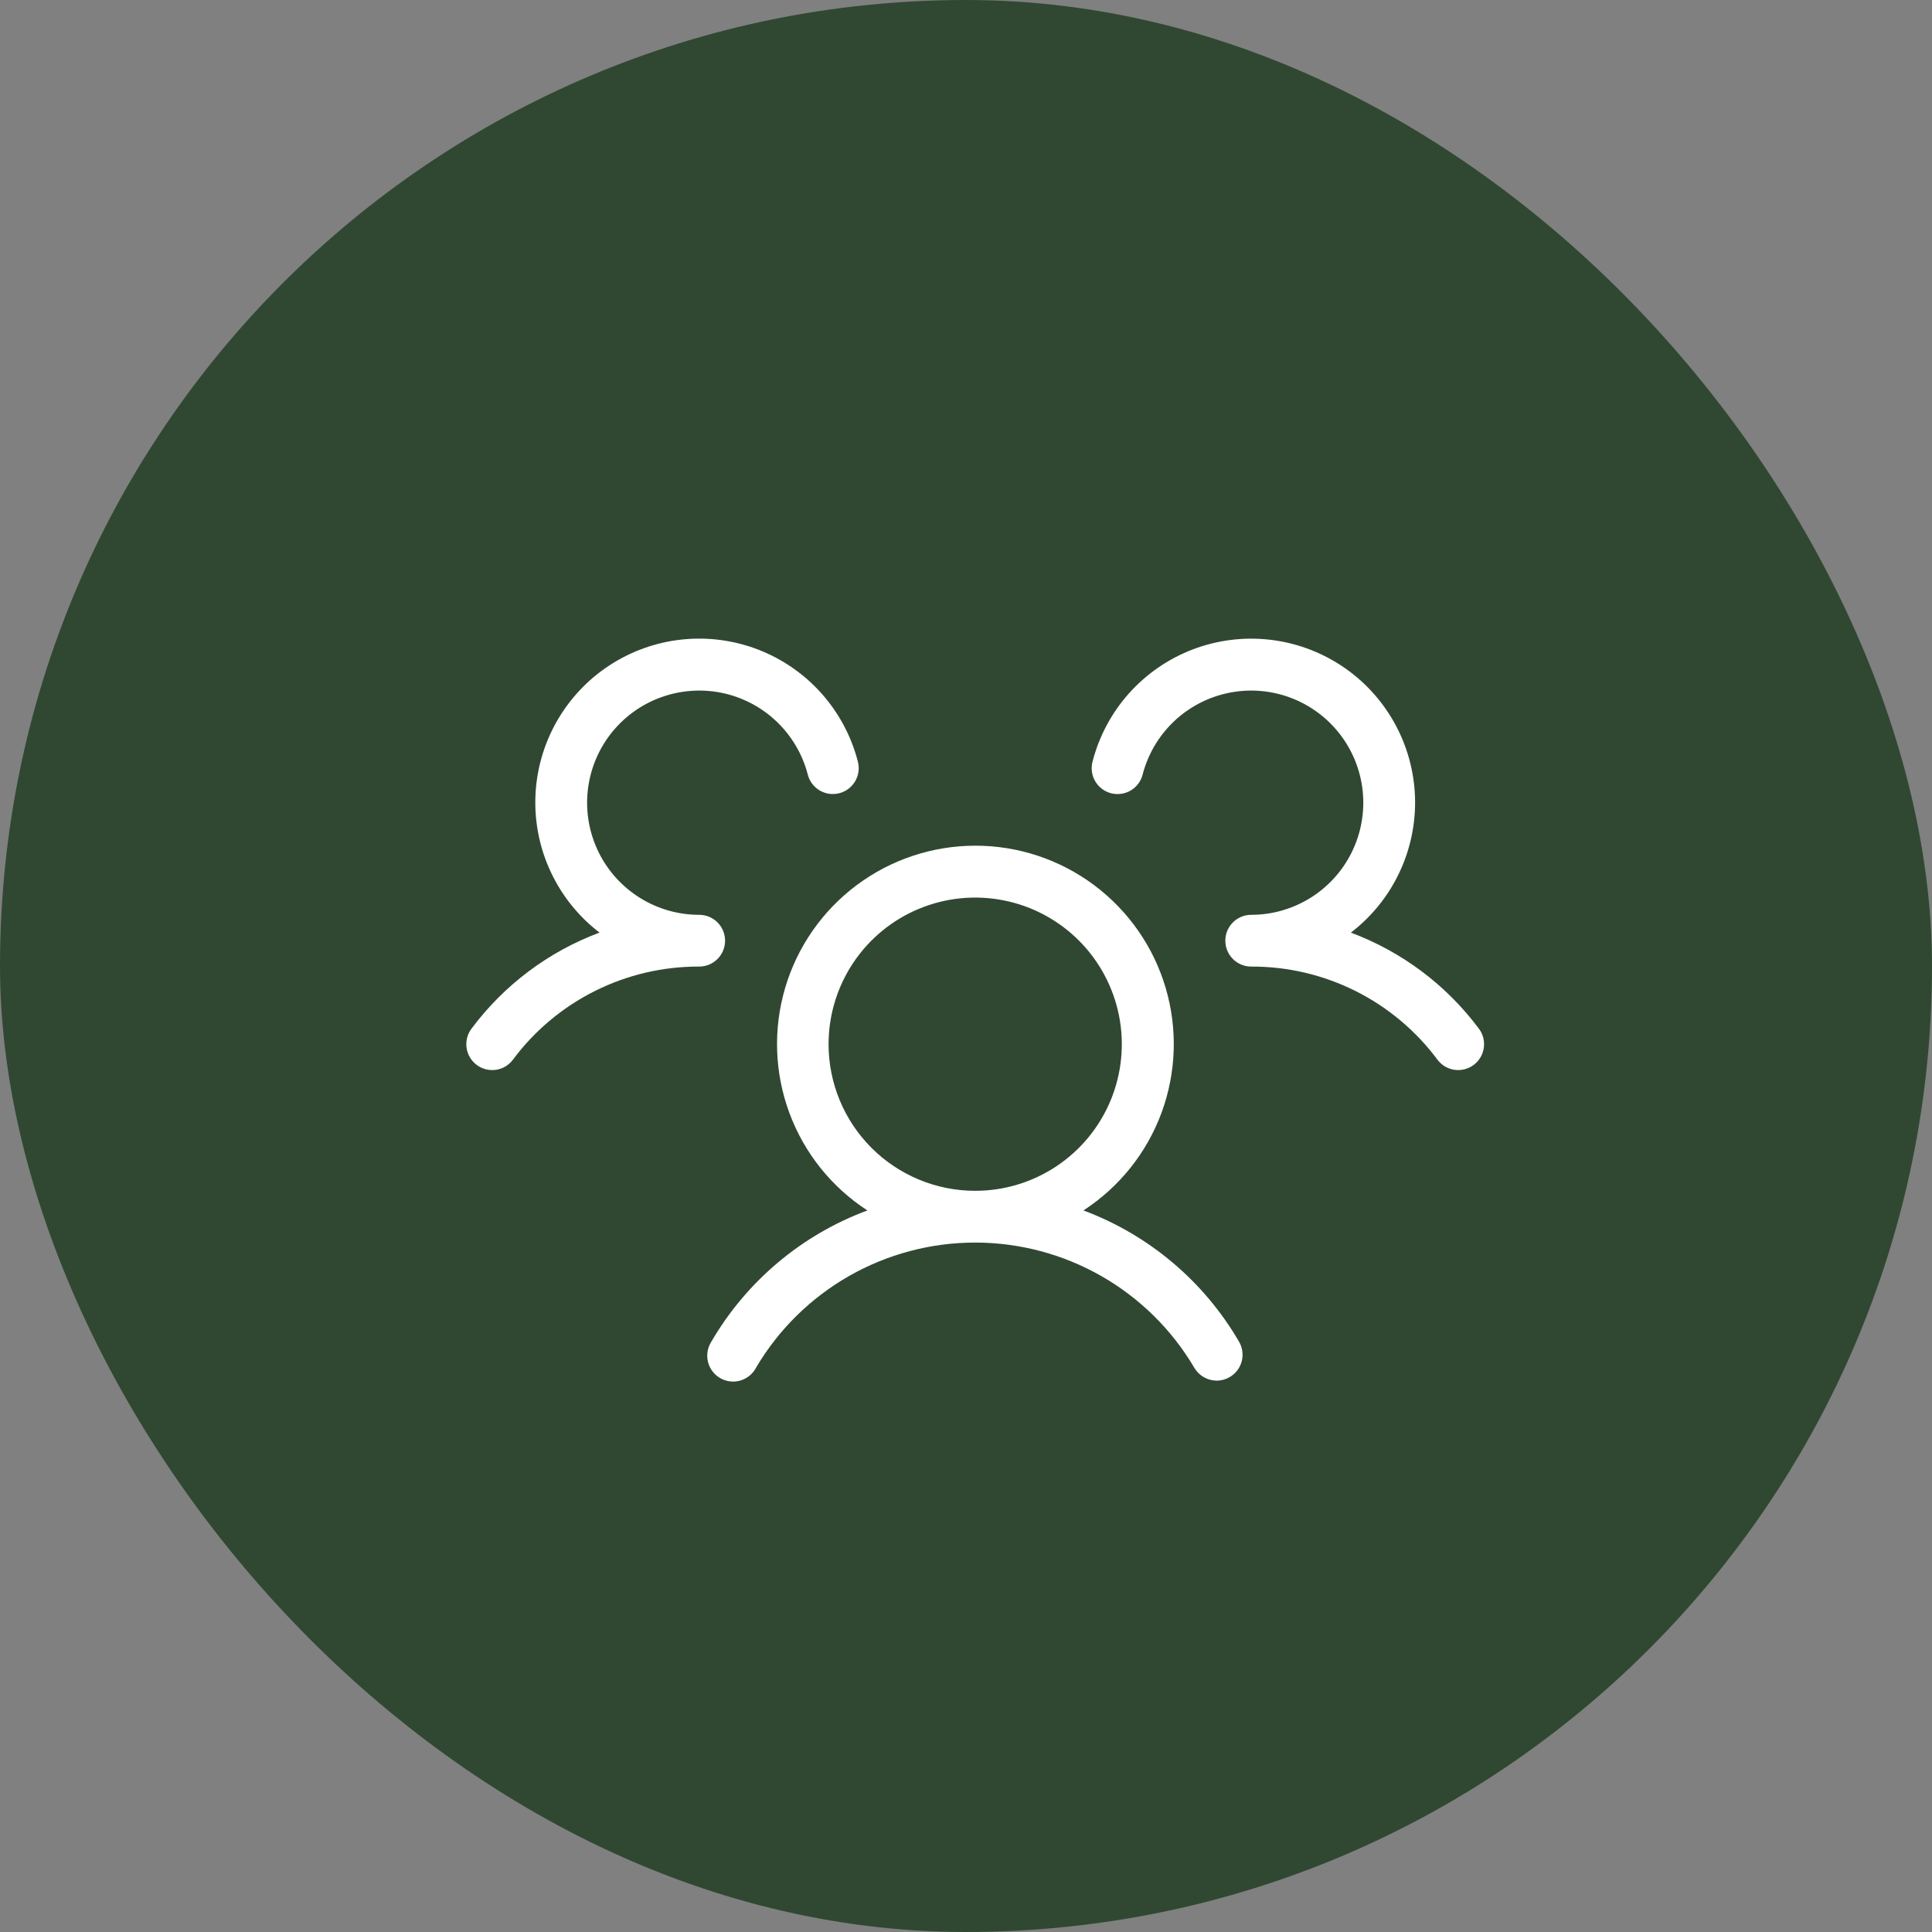
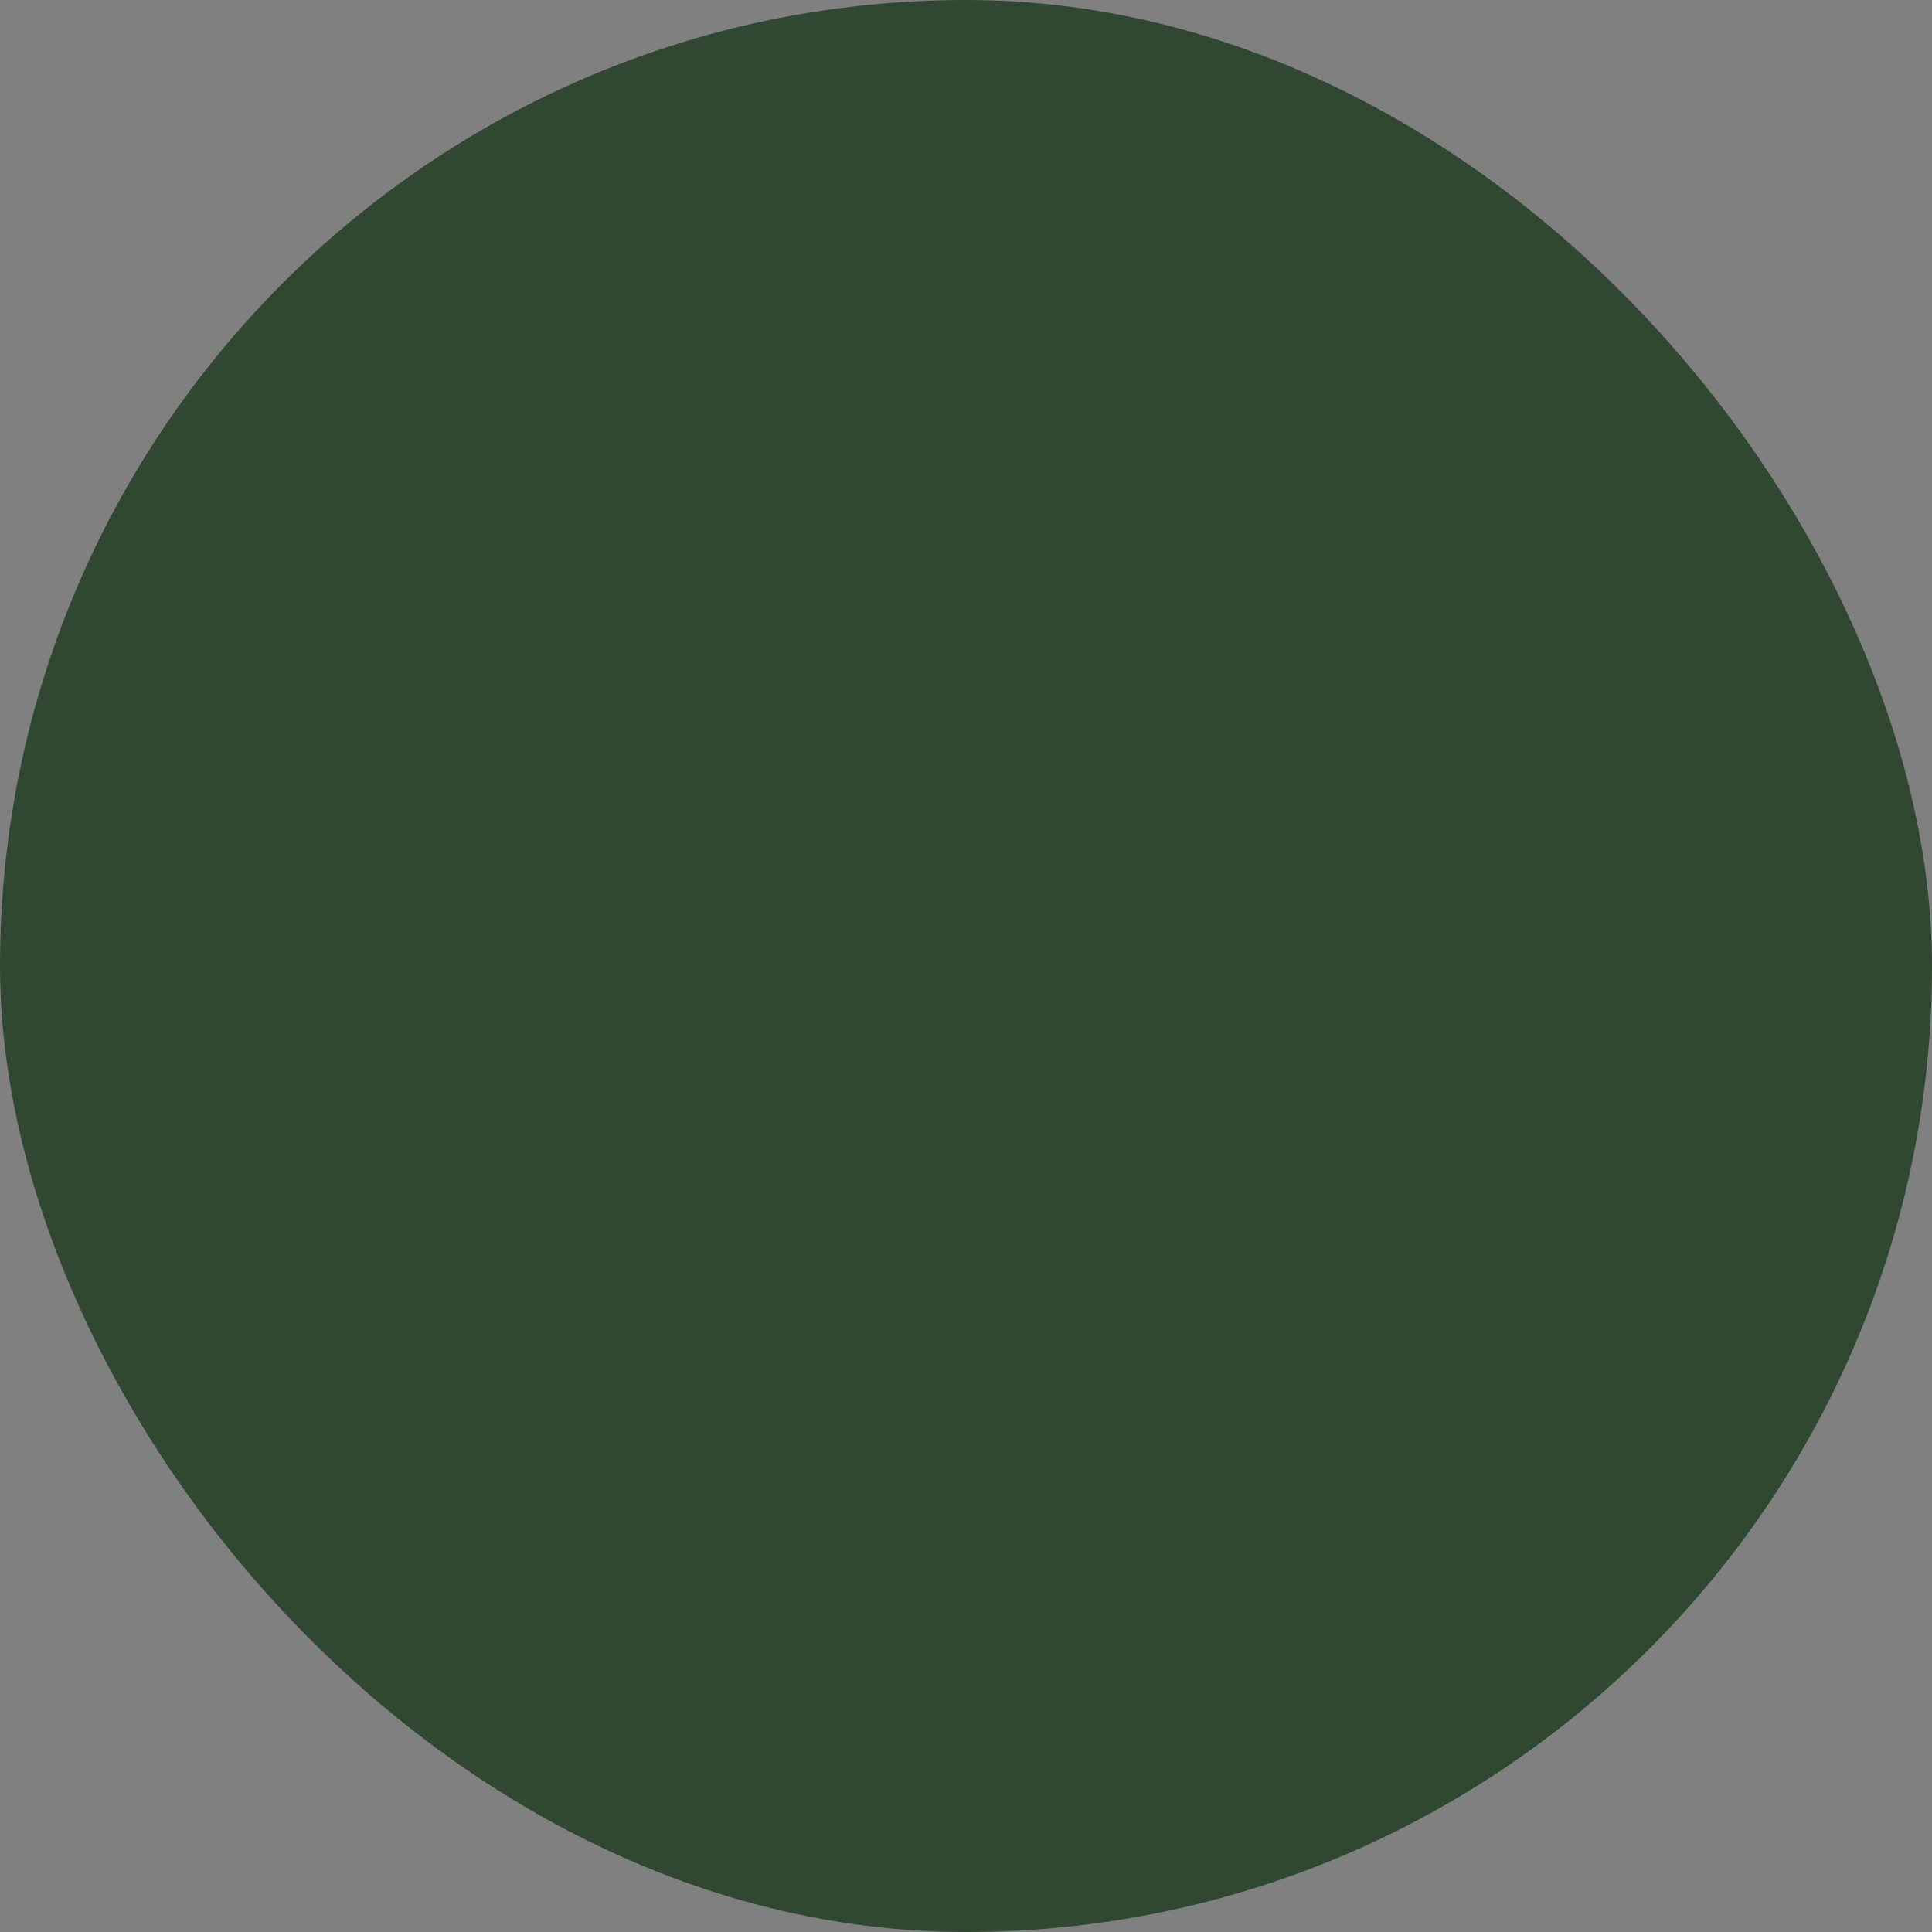
<svg xmlns="http://www.w3.org/2000/svg" width="88" height="88" viewBox="0 0 88 88" fill="none">
  <rect x="0" y="0" width="88" height="88" fill="#808080" stroke="none" />
  <rect width="88" height="88" rx="44" fill="#304832" />
-   <path d="M67.126 48.505C67.002 48.597 66.861 48.665 66.711 48.703C66.561 48.742 66.405 48.75 66.252 48.729C66.099 48.707 65.951 48.655 65.818 48.576C65.685 48.497 65.569 48.393 65.476 48.269C64.492 46.947 63.212 45.874 61.738 45.137C60.264 44.4 58.638 44.02 56.99 44.026C56.678 44.026 56.378 43.902 56.157 43.681C55.936 43.46 55.812 43.16 55.812 42.847C55.812 42.535 55.936 42.235 56.157 42.014C56.378 41.793 56.678 41.669 56.99 41.669C57.945 41.669 58.881 41.401 59.692 40.895C60.502 40.39 61.155 39.667 61.575 38.809C61.995 37.952 62.167 36.993 62.07 36.043C61.973 35.093 61.611 34.189 61.026 33.434C60.441 32.679 59.656 32.103 58.761 31.772C57.865 31.44 56.894 31.367 55.958 31.56C55.023 31.753 54.16 32.204 53.468 32.862C52.776 33.521 52.283 34.36 52.044 35.285C51.966 35.588 51.771 35.847 51.502 36.006C51.232 36.164 50.911 36.21 50.608 36.132C50.306 36.053 50.046 35.858 49.888 35.589C49.729 35.32 49.684 34.998 49.762 34.696C50.058 33.544 50.625 32.479 51.416 31.59C52.208 30.702 53.2 30.015 54.31 29.588C55.42 29.161 56.617 29.005 57.799 29.134C58.982 29.263 60.117 29.673 61.109 30.329C62.101 30.985 62.922 31.869 63.503 32.907C64.085 33.945 64.409 35.107 64.451 36.296C64.492 37.485 64.248 38.667 63.74 39.742C63.232 40.818 62.474 41.757 61.53 42.48C63.854 43.347 65.879 44.866 67.362 46.855C67.454 46.978 67.522 47.119 67.561 47.269C67.599 47.419 67.607 47.575 67.585 47.728C67.564 47.882 67.512 48.029 67.433 48.162C67.354 48.295 67.25 48.412 67.126 48.505ZM56.438 61.115C56.516 61.249 56.566 61.397 56.587 61.551C56.607 61.704 56.597 61.86 56.557 62.01C56.517 62.16 56.448 62.3 56.354 62.423C56.26 62.545 56.142 62.649 56.008 62.726C55.829 62.831 55.626 62.886 55.419 62.885C55.212 62.885 55.008 62.831 54.829 62.727C54.65 62.624 54.501 62.475 54.397 62.296C53.373 60.56 51.913 59.122 50.163 58.122C48.413 57.123 46.432 56.597 44.417 56.597C42.401 56.597 40.421 57.123 38.67 58.122C36.92 59.122 35.461 60.56 34.436 62.296C34.363 62.437 34.261 62.561 34.138 62.662C34.015 62.763 33.873 62.837 33.72 62.882C33.568 62.926 33.408 62.939 33.25 62.92C33.092 62.9 32.94 62.85 32.802 62.77C32.665 62.691 32.544 62.584 32.449 62.457C32.354 62.33 32.285 62.184 32.247 62.03C32.209 61.876 32.203 61.715 32.229 61.558C32.255 61.401 32.312 61.252 32.397 61.117C34.003 58.359 36.516 56.244 39.508 55.134C37.874 54.073 36.626 52.512 35.952 50.684C35.277 48.855 35.212 46.858 35.765 44.99C36.318 43.121 37.461 41.482 39.022 40.316C40.584 39.15 42.48 38.52 44.429 38.52C46.377 38.52 48.274 39.15 49.835 40.316C51.396 41.482 52.539 43.121 53.092 44.99C53.646 46.858 53.58 48.855 52.906 50.684C52.231 52.512 50.983 54.073 49.349 55.134C52.333 56.248 54.838 58.362 56.438 61.115ZM44.419 54.24C45.74 54.24 47.031 53.849 48.129 53.115C49.227 52.381 50.084 51.338 50.589 50.118C51.094 48.897 51.227 47.554 50.969 46.259C50.711 44.963 50.075 43.773 49.141 42.839C48.207 41.905 47.017 41.269 45.722 41.012C44.426 40.754 43.083 40.886 41.863 41.392C40.643 41.897 39.6 42.753 38.866 43.851C38.132 44.95 37.74 46.241 37.74 47.562C37.74 49.333 38.444 51.032 39.696 52.284C40.949 53.537 42.648 54.24 44.419 54.24ZM33.026 42.847C33.026 42.535 32.902 42.235 32.681 42.014C32.46 41.793 32.16 41.669 31.847 41.669C30.892 41.669 29.956 41.401 29.146 40.895C28.336 40.39 27.683 39.667 27.263 38.81C26.843 37.952 26.671 36.994 26.768 36.044C26.865 35.093 27.227 34.19 27.811 33.434C28.396 32.679 29.181 32.103 30.077 31.772C30.972 31.441 31.943 31.367 32.879 31.559C33.814 31.752 34.677 32.203 35.369 32.861C36.061 33.519 36.554 34.358 36.794 35.283C36.832 35.433 36.9 35.574 36.993 35.697C37.086 35.821 37.203 35.925 37.336 36.004C37.469 36.082 37.617 36.134 37.77 36.156C37.923 36.177 38.08 36.168 38.229 36.13C38.379 36.091 38.52 36.023 38.644 35.93C38.767 35.837 38.871 35.72 38.95 35.587C39.029 35.454 39.08 35.306 39.102 35.153C39.123 35 39.115 34.844 39.076 34.694C38.78 33.542 38.212 32.477 37.421 31.588C36.63 30.7 35.638 30.014 34.528 29.586C33.417 29.159 32.221 29.003 31.038 29.132C29.856 29.261 28.721 29.671 27.729 30.327C26.736 30.983 25.916 31.867 25.334 32.905C24.753 33.943 24.428 35.105 24.387 36.294C24.346 37.483 24.589 38.665 25.098 39.74C25.606 40.816 26.363 41.755 27.308 42.478C24.984 43.346 22.959 44.865 21.476 46.855C21.383 46.978 21.316 47.119 21.277 47.269C21.239 47.419 21.23 47.575 21.252 47.728C21.274 47.882 21.326 48.029 21.405 48.162C21.483 48.295 21.588 48.412 21.712 48.505C21.835 48.597 21.976 48.665 22.126 48.703C22.276 48.742 22.432 48.75 22.585 48.729C22.739 48.707 22.886 48.655 23.019 48.576C23.152 48.497 23.269 48.393 23.362 48.269C24.345 46.947 25.625 45.874 27.099 45.137C28.573 44.4 30.2 44.02 31.847 44.026C32.16 44.026 32.46 43.902 32.681 43.681C32.902 43.46 33.026 43.16 33.026 42.847Z" fill="white" />
</svg>